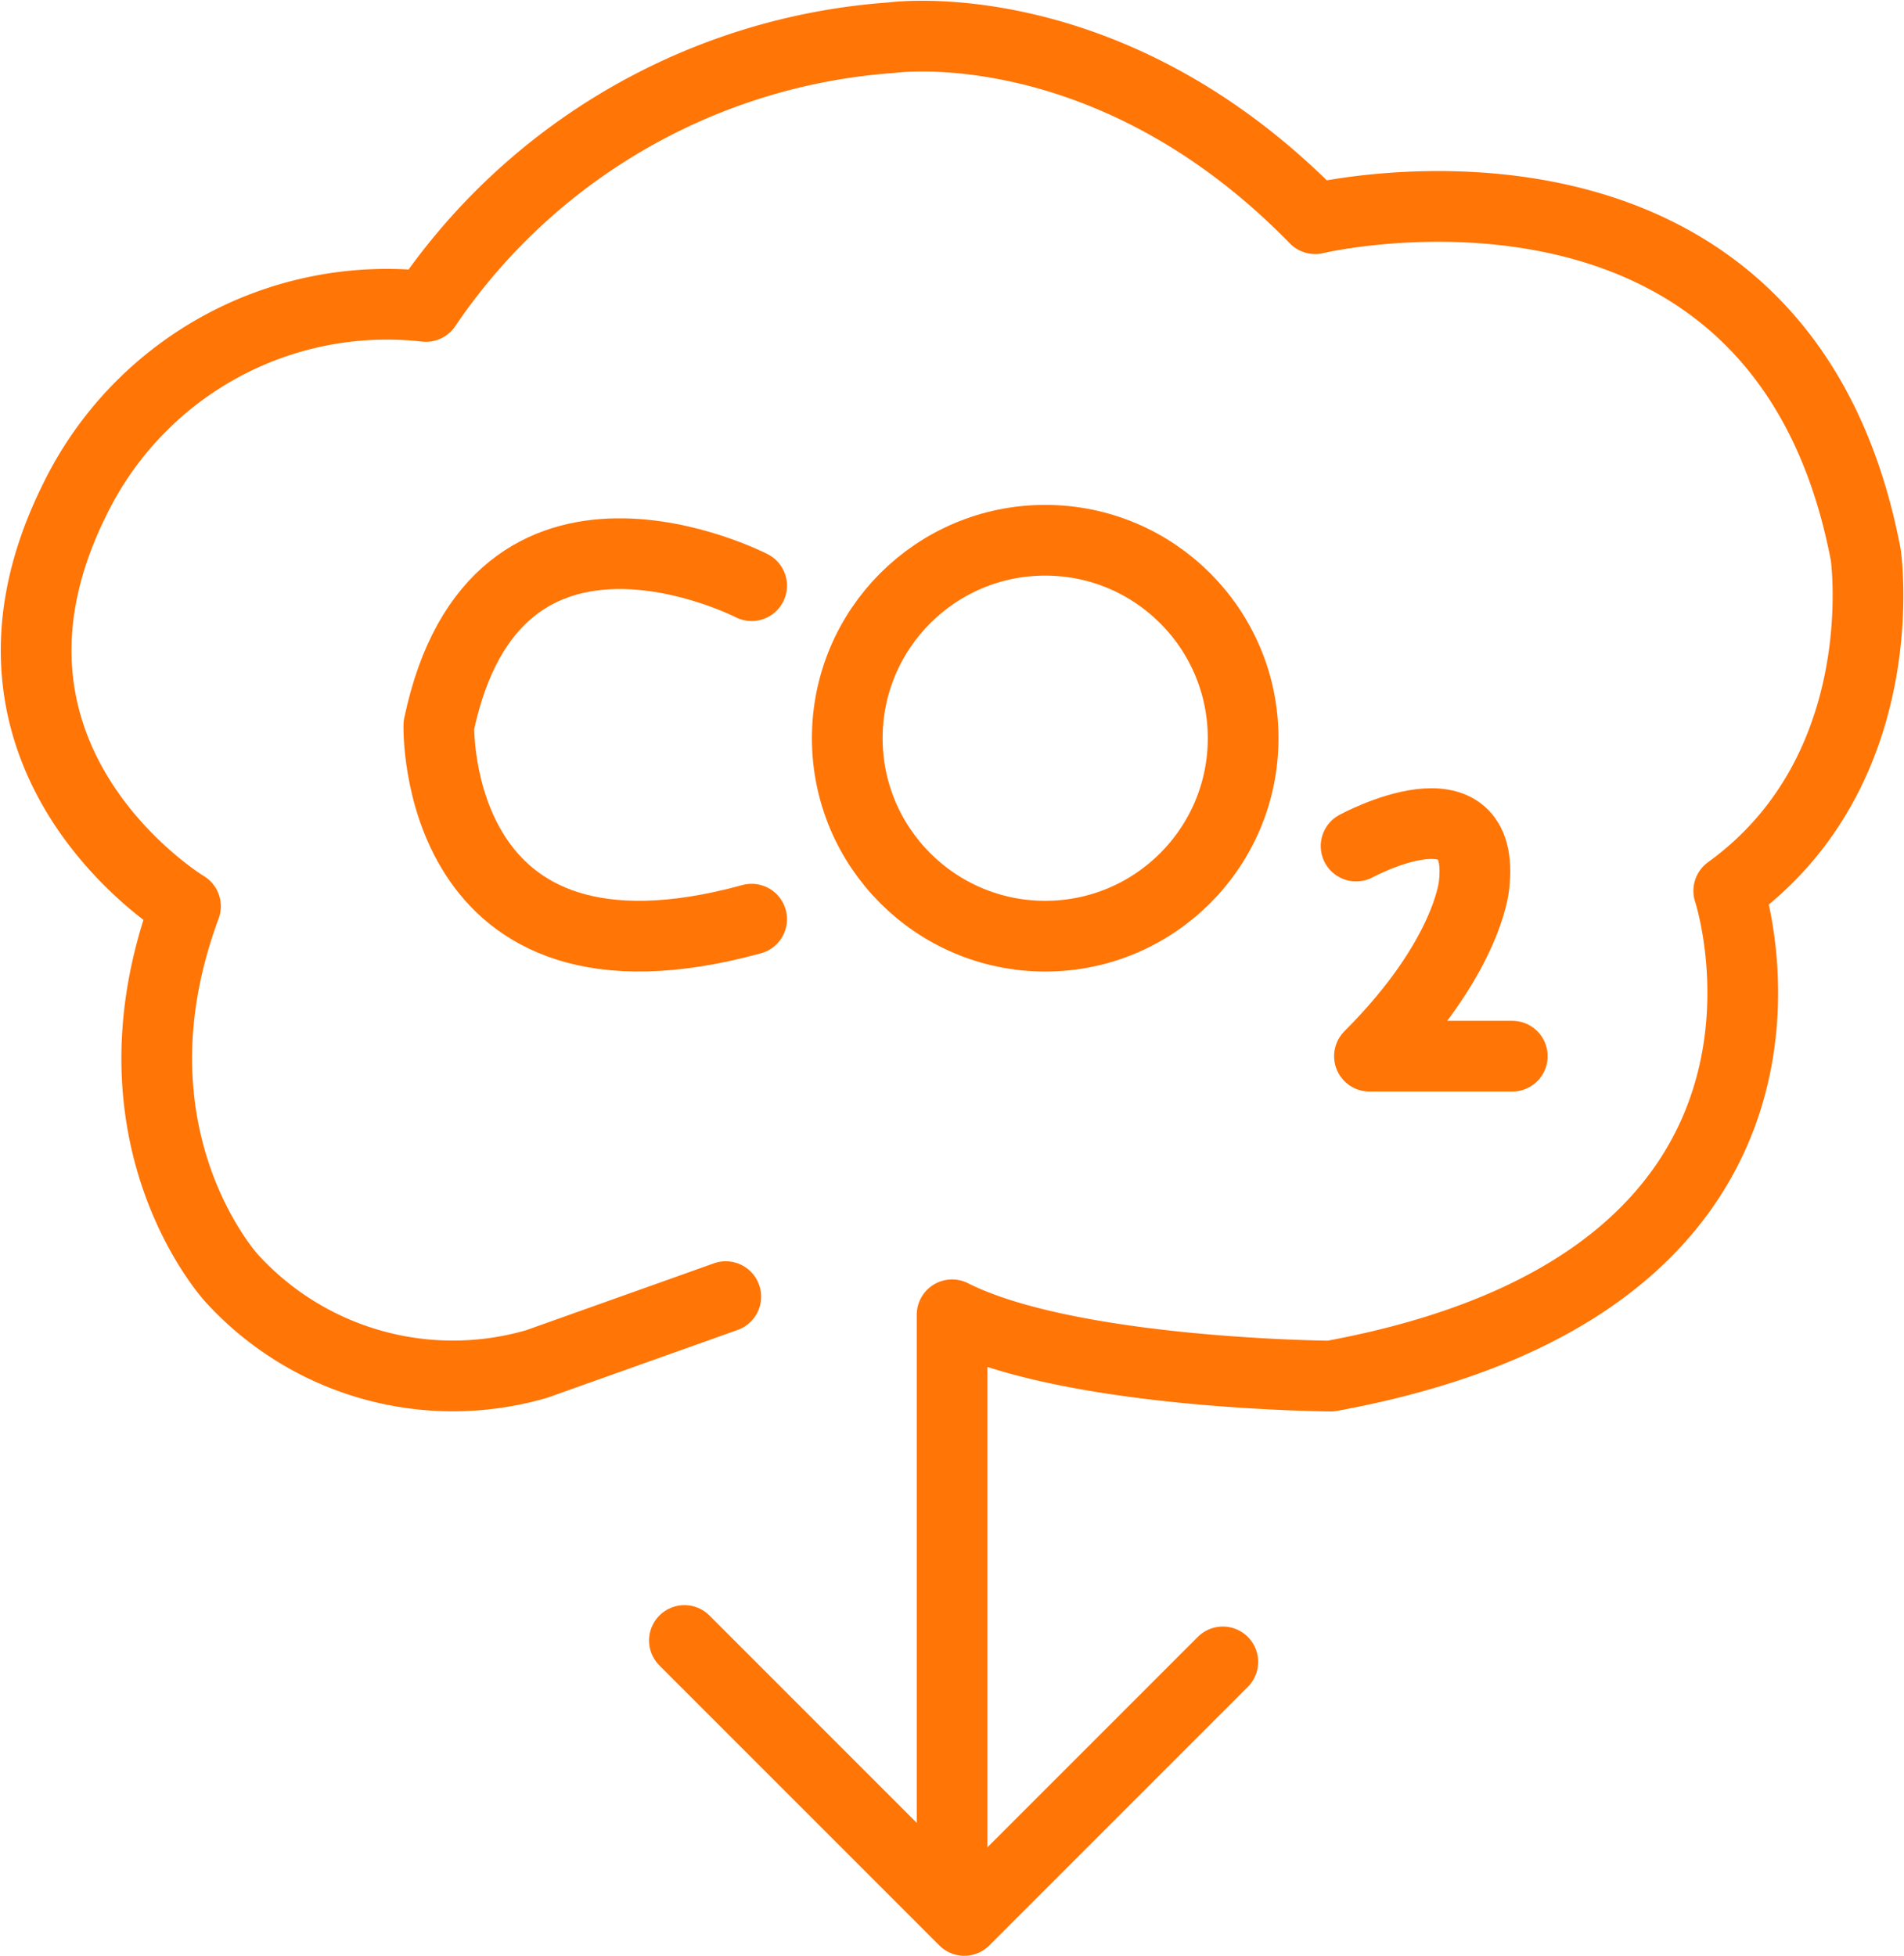
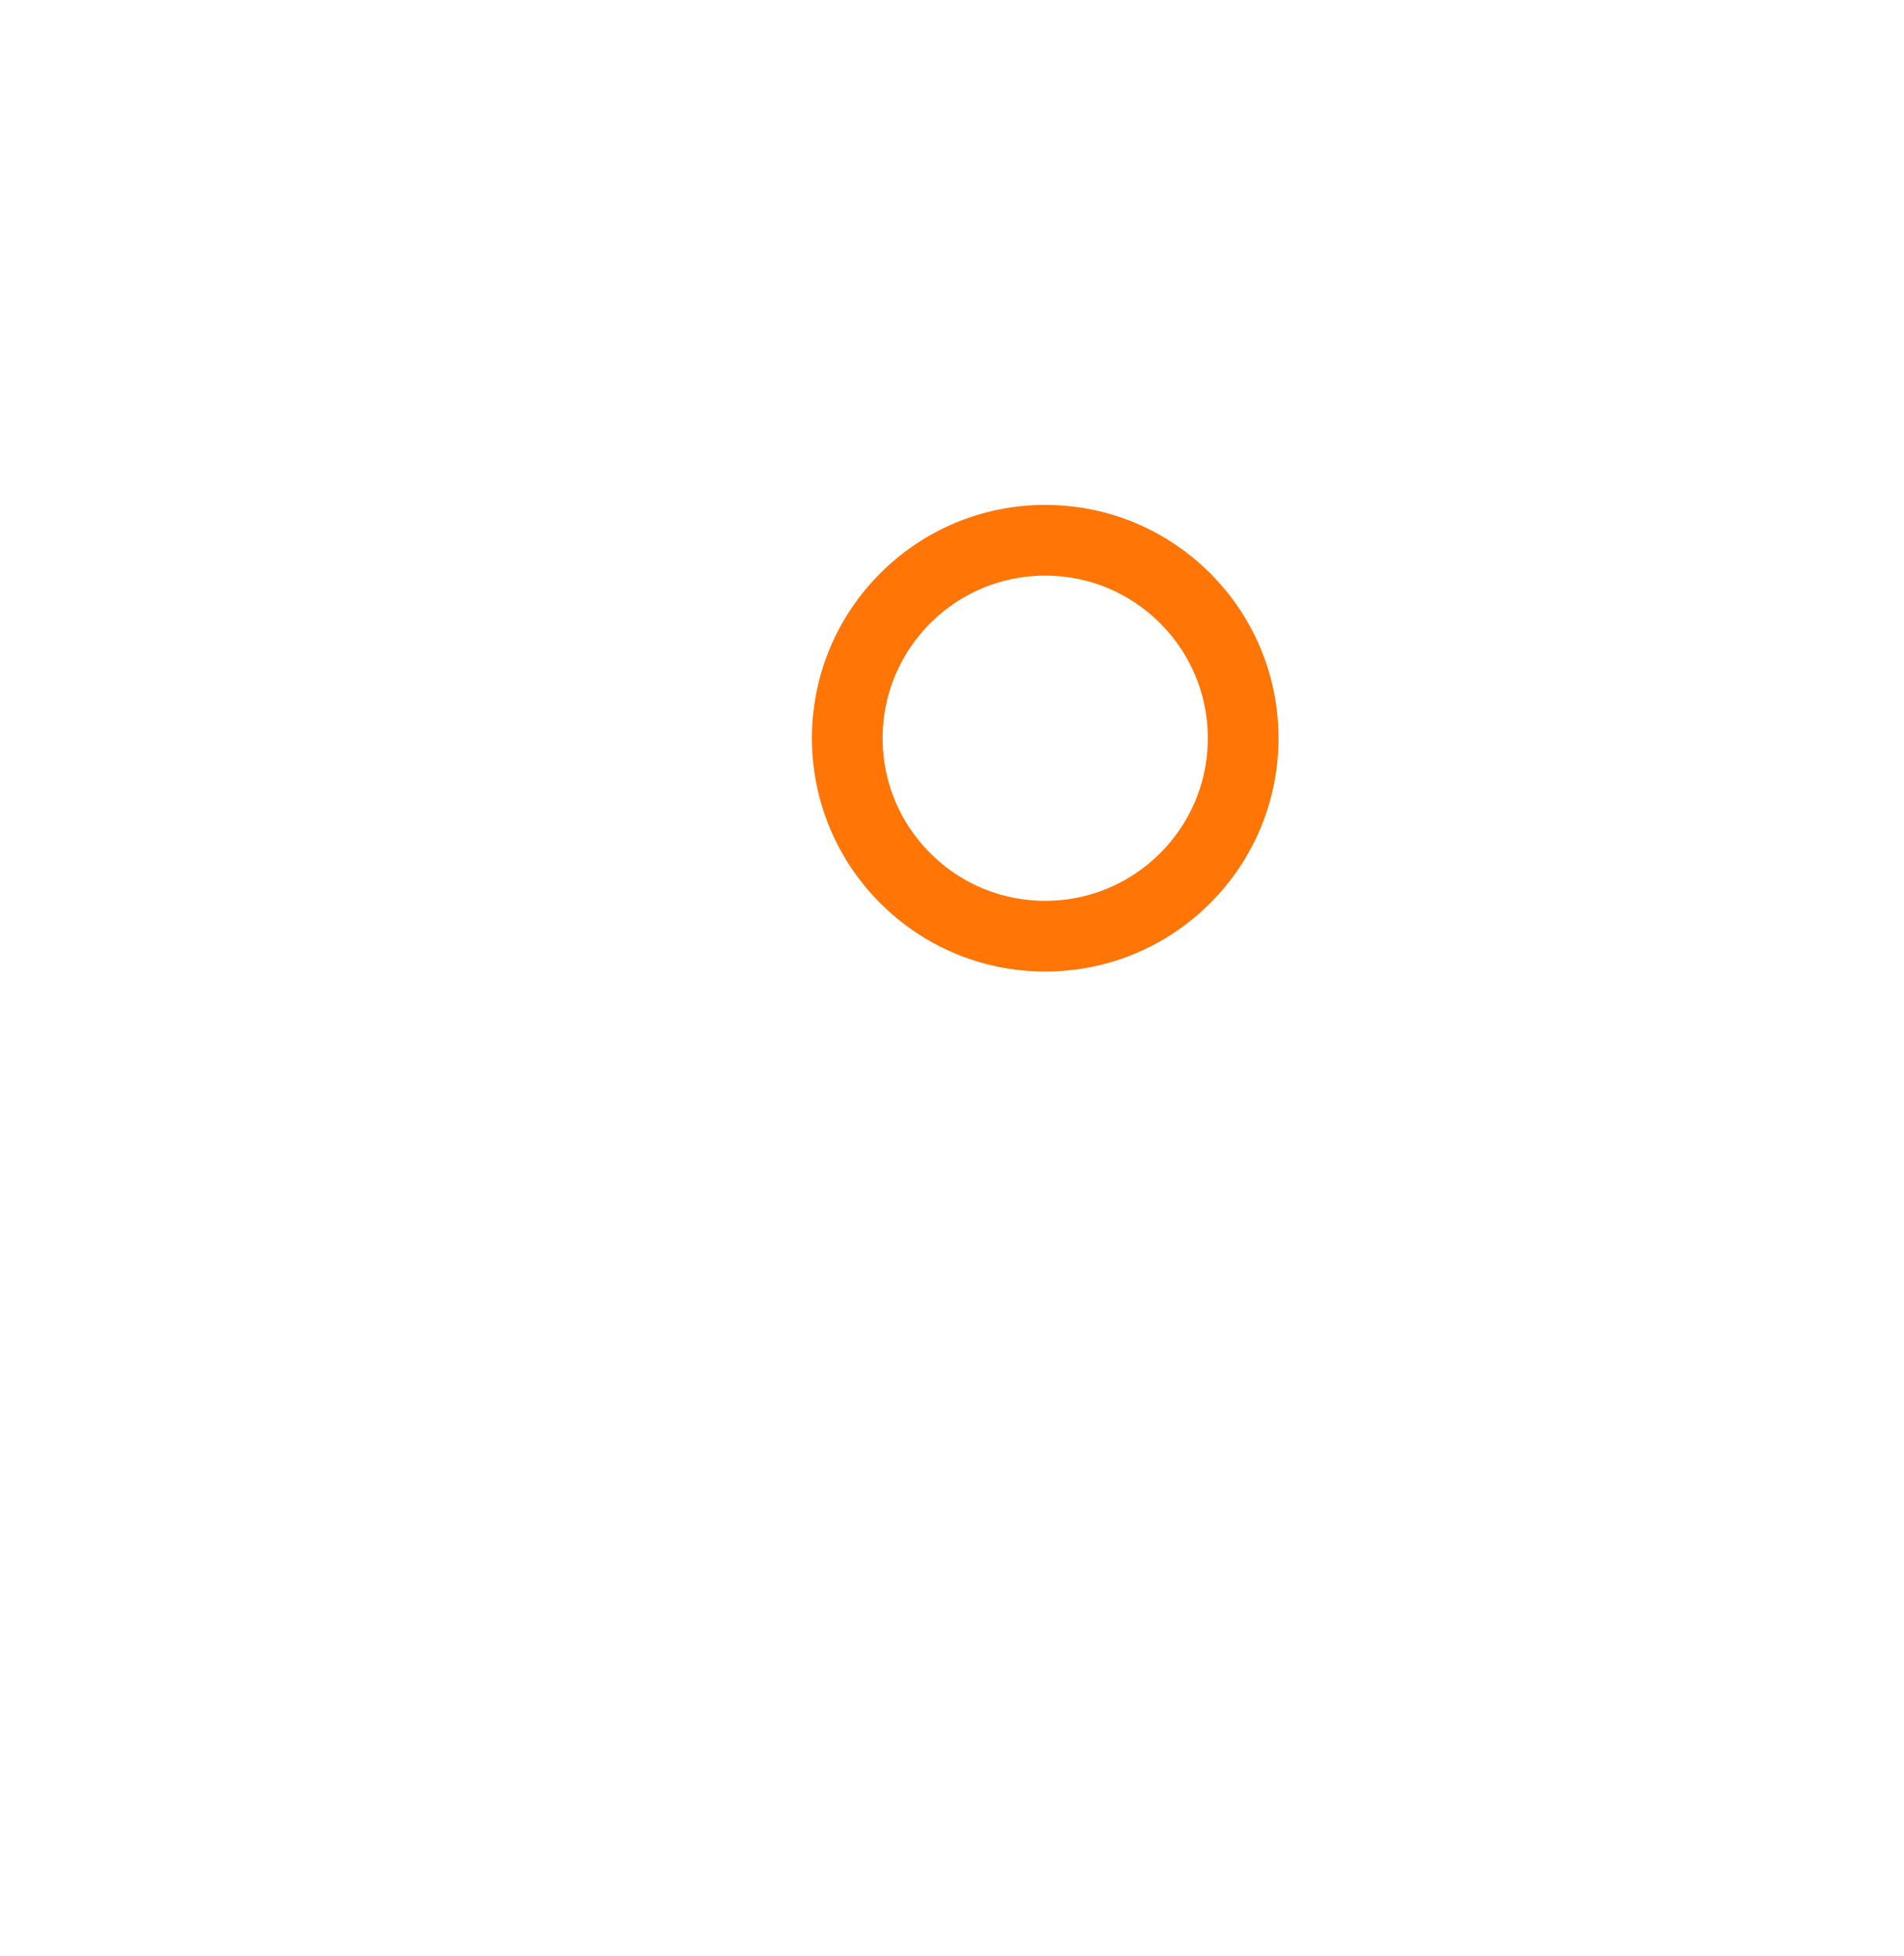
<svg xmlns="http://www.w3.org/2000/svg" width="80.781" height="82.969" viewBox="0 0 80.781 82.969">
  <g id="Group_275" data-name="Group 275" transform="translate(-28.465 -1003.531)">
    <g id="Group_274" data-name="Group 274" transform="translate(30 1005)">
-       <path id="Path_249" data-name="Path 249" d="M-374.041,30.207l-8.007,2.852a12.7,12.7,0,0,1-12.942-3.619s-5.593-6.032-1.974-15.793c0,0-10.2-6.142-4.716-17.219A14.735,14.735,0,0,1-386.763-11.8,26.069,26.069,0,0,1-367.022-23.2s9.213-1.316,17.987,7.677c0,0,19.741-4.716,23.36,14.258,0,0,1.316,9.1-5.812,14.258,0,0,5.483,16.49-16.89,20.584,0,0-11.066-.075-16.061-2.6V55.433" transform="translate(403.298 23.331)" fill="none" stroke="#ff7506" stroke-linecap="round" stroke-linejoin="round" stroke-miterlimit="10" stroke-width="3" />
-       <path id="Path_250" data-name="Path 250" d="M-344.294,122.824l11.875,11.875,10.967-10.967" transform="translate(371.797 -54.699)" fill="none" stroke="#ff7506" stroke-linecap="round" stroke-linejoin="round" stroke-miterlimit="10" stroke-width="3" />
-       <path id="Path_251" data-name="Path 251" d="M-353.377,25.268s-10.858-5.593-13.271,5.922c0,0-.329,11.955,13.271,8.226" transform="translate(383.732 -1.891)" fill="none" stroke="#ff7506" stroke-linecap="round" stroke-linejoin="round" stroke-miterlimit="10" stroke-width="3" />
-       <path id="Path_252" data-name="Path 252" d="M-285.471,49.427s5.565-3.023,5,1.7c0,0-.283,3.068-4.433,7.214h6.06" transform="translate(341.471 -15.004)" fill="none" stroke="#ff7506" stroke-linecap="round" stroke-linejoin="round" stroke-miterlimit="10" stroke-width="3" />
      <circle id="Ellipse_70" data-name="Ellipse 70" cx="8.398" cy="8.398" r="8.398" transform="translate(34.412 21.45)" fill="none" stroke="#ff7506" stroke-linecap="round" stroke-linejoin="round" stroke-miterlimit="10" stroke-width="3" />
    </g>
  </g>
</svg>